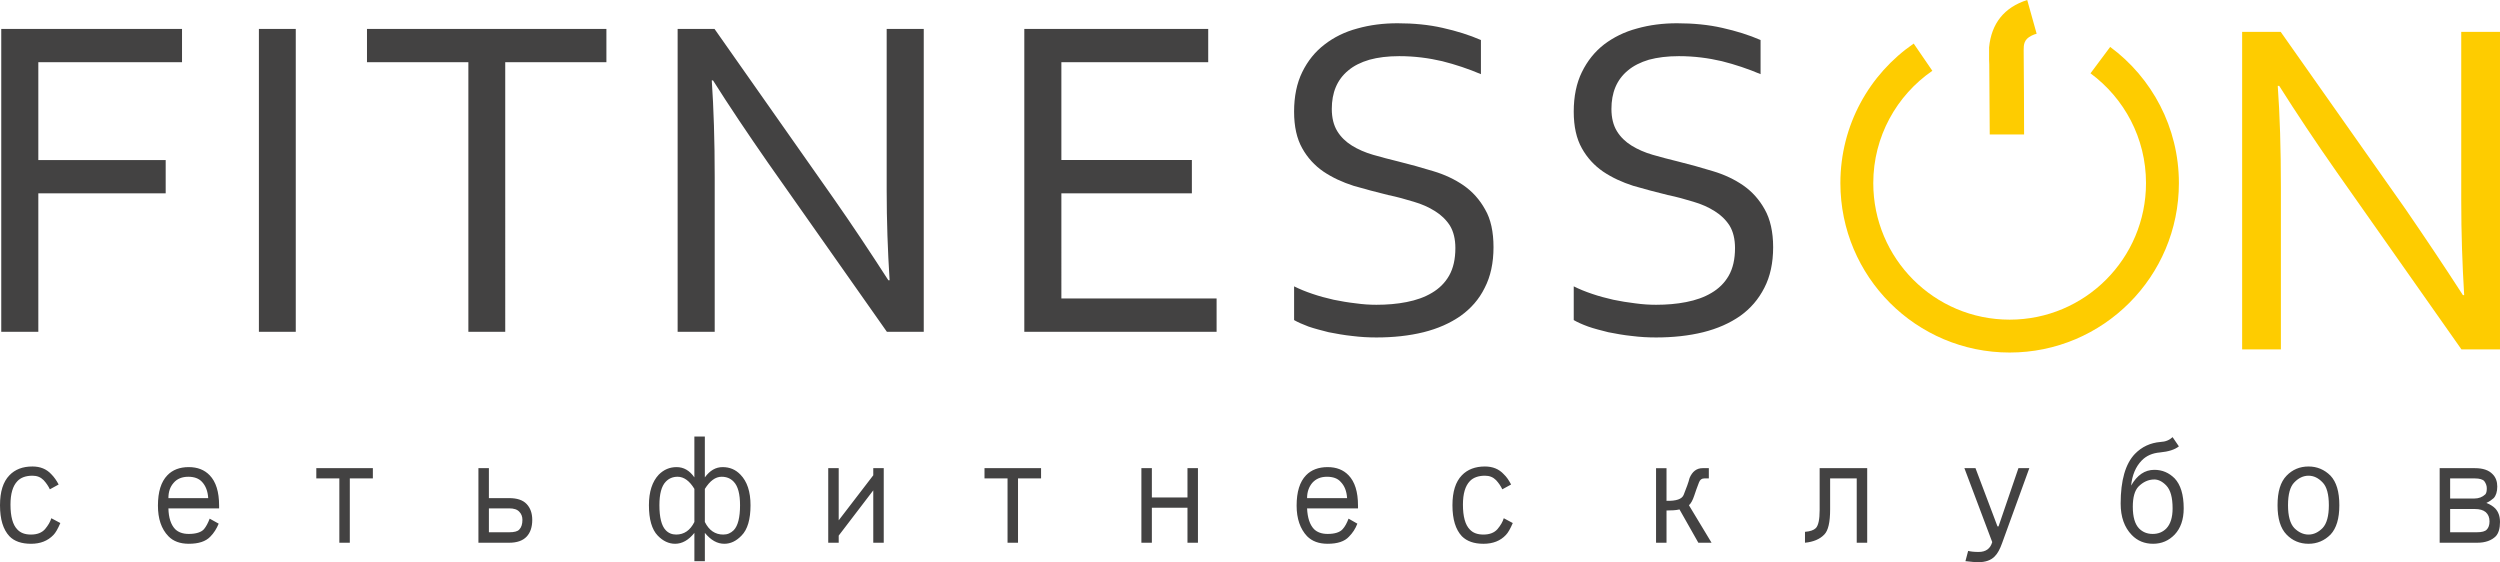
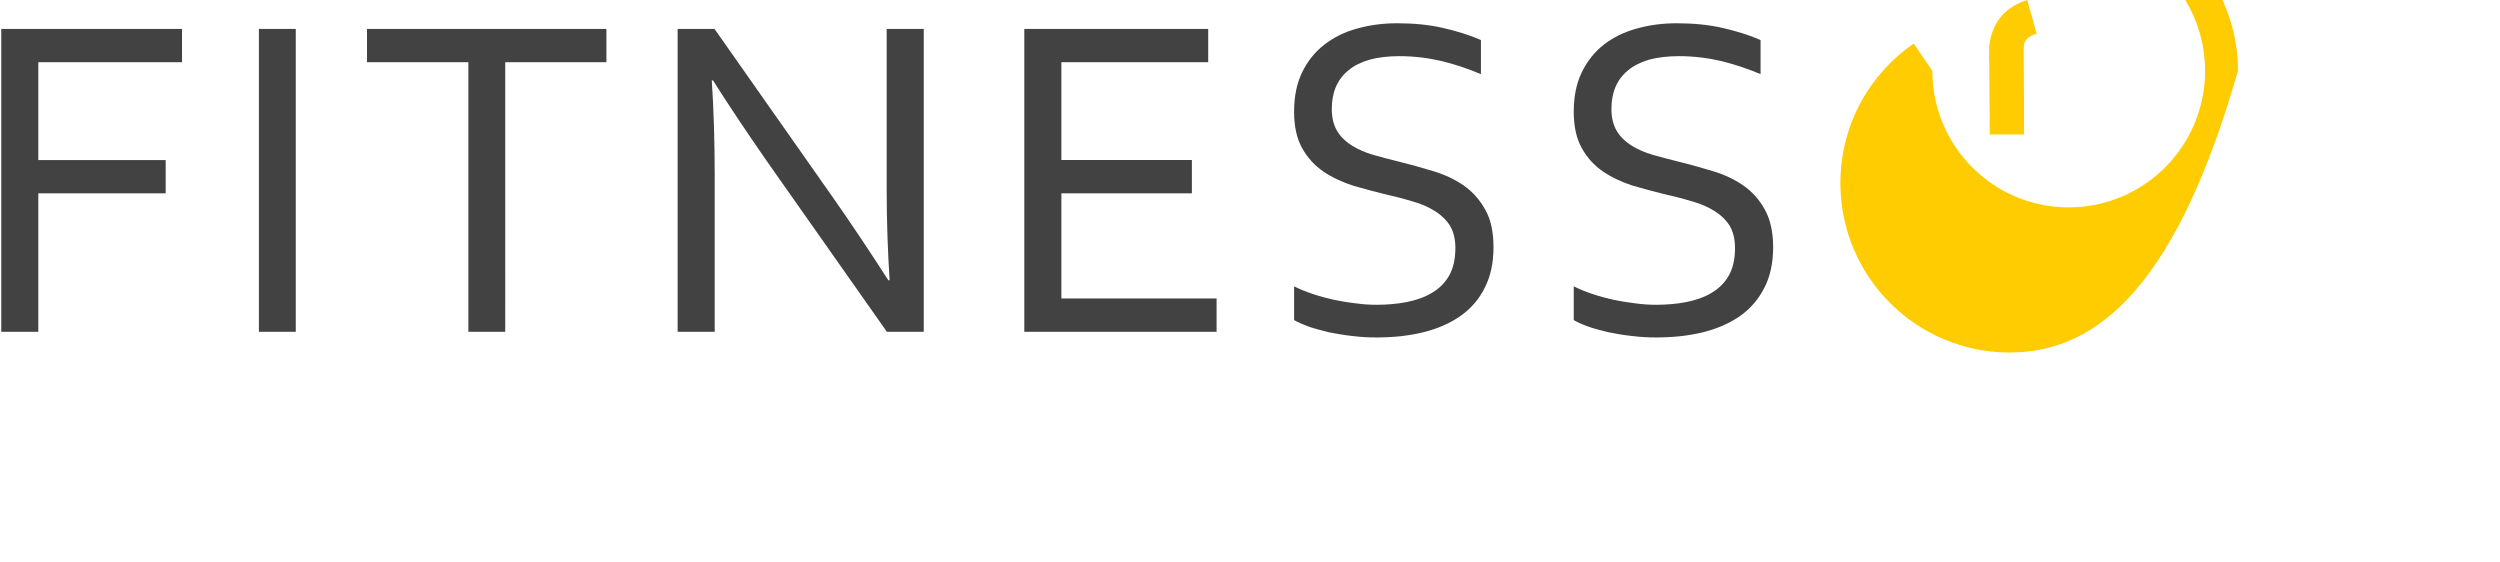
<svg xmlns="http://www.w3.org/2000/svg" id="Слой_1" x="0px" y="0px" width="338.315px" height="76.082px" viewBox="121.181 107.405 338.315 76.082" xml:space="preserve">
  <g id="Слой_x0020_1">
    <g id="_1883291663456">
-       <path fill="#434242" d="M127.928,173.622c-0.198-0.425-0.482-0.85-0.85-1.247c-0.397-0.397-0.879-0.595-1.502-0.595 c-0.907,0-1.587,0.255-2.041,0.737c-0.624,0.652-0.935,1.701-0.935,3.175c0,1.616,0.312,2.75,0.935,3.373 c0.425,0.454,1.02,0.68,1.843,0.68c0.85,0,1.474-0.255,1.899-0.737c0.425-0.51,0.709-0.992,0.85-1.474l1.219,0.652 c-0.34,0.794-0.652,1.332-0.935,1.616c-0.765,0.794-1.757,1.191-3.033,1.191s-2.268-0.34-2.92-1.02 c-0.85-0.907-1.276-2.296-1.276-4.195c0-1.843,0.425-3.175,1.276-4.054c0.765-0.794,1.786-1.191,3.118-1.191 c1.049,0,1.899,0.34,2.551,1.049c0.369,0.368,0.709,0.85,0.992,1.389L127.928,173.622z M143.972,176.202 c0.028,1.276,0.34,2.211,0.907,2.806c0.425,0.425,1.049,0.652,1.843,0.652c0.992,0,1.701-0.227,2.069-0.652 c0.283-0.34,0.539-0.822,0.765-1.417l1.219,0.68c-0.283,0.68-0.652,1.276-1.134,1.757c-0.624,0.652-1.587,0.964-2.92,0.964 c-1.162,0-2.098-0.34-2.75-1.02c-0.964-0.992-1.417-2.381-1.417-4.139c0-1.871,0.425-3.231,1.276-4.11 c0.709-0.737,1.672-1.106,2.891-1.106c1.191,0,2.126,0.368,2.835,1.106c0.85,0.879,1.276,2.239,1.276,4.11v0.368H143.972z M149.357,174.813c-0.057-0.935-0.34-1.672-0.85-2.211c-0.425-0.454-1.049-0.68-1.843-0.68c-0.85,0-1.531,0.283-1.984,0.822 c-0.482,0.539-0.709,1.219-0.709,2.069H149.357z M171.638,172.148h-3.118v8.702h-1.417v-4.365v-4.337h-3.118v-1.389h7.654V172.148 z M187.342,176.202v3.232h2.75c0.68,0,1.134-0.113,1.361-0.369c0.283-0.283,0.425-0.737,0.425-1.304 c0-0.454-0.142-0.822-0.425-1.106c-0.283-0.312-0.737-0.454-1.361-0.454H187.342z M185.924,180.85v-10.091h1.417v4.054h2.75 c1.049,0,1.843,0.255,2.353,0.794c0.51,0.539,0.765,1.247,0.765,2.154c0,0.964-0.255,1.729-0.765,2.268 c-0.51,0.539-1.304,0.822-2.353,0.822H185.924z M216.567,172.006c0.68-0.935,1.474-1.389,2.409-1.389 c0.964,0,1.757,0.34,2.409,1.02c0.907,0.935,1.361,2.296,1.361,4.139c0,1.899-0.397,3.288-1.219,4.11 c-0.709,0.737-1.474,1.106-2.324,1.106c-0.964,0-1.814-0.482-2.636-1.474v3.827h-1.417v-3.827 c-0.794,0.992-1.672,1.474-2.608,1.474c-0.85,0-1.644-0.368-2.353-1.106c-0.794-0.822-1.191-2.211-1.191-4.11 c0-1.843,0.454-3.203,1.332-4.139c0.68-0.68,1.474-1.02,2.409-1.02c0.964,0,1.757,0.454,2.409,1.389v-5.528h1.417V172.006z M216.567,178.044c0.567,1.134,1.389,1.701,2.494,1.701c0.567,0,1.02-0.198,1.417-0.595c0.567-0.595,0.85-1.729,0.85-3.373 c0-1.531-0.283-2.58-0.85-3.175c-0.425-0.454-0.964-0.68-1.644-0.68c-0.85,0-1.587,0.567-2.268,1.644V178.044z M215.15,173.565 c-0.652-1.077-1.417-1.644-2.268-1.644c-0.652,0-1.191,0.227-1.616,0.68c-0.567,0.595-0.85,1.644-0.85,3.175 c0,1.644,0.283,2.778,0.85,3.373c0.368,0.397,0.85,0.595,1.417,0.595c1.077,0,1.899-0.567,2.466-1.701V173.565z M234.68,170.759 v7.058l4.677-6.094v-0.964h1.417v10.091h-1.417v-7.087l-4.677,6.123v0.964h-1.417v-10.091H234.68z M262.063,172.148h-3.118v8.702 h-1.417v-4.365v-4.337h-3.118v-1.389h7.654V172.148z M277.058,170.759v3.969h4.819v-3.969h1.417v10.091h-1.417v-2.353v-2.381 h-4.819v4.734h-1.417v-10.091H277.058z M298.063,176.202c0.057,1.276,0.368,2.211,0.935,2.806 c0.425,0.425,1.049,0.652,1.843,0.652c0.992,0,1.672-0.227,2.041-0.652c0.312-0.34,0.567-0.822,0.794-1.417l1.191,0.68 c-0.255,0.68-0.652,1.276-1.134,1.757c-0.595,0.652-1.559,0.964-2.891,0.964c-1.191,0-2.098-0.34-2.778-1.02 c-0.935-0.992-1.417-2.381-1.417-4.139c0-1.871,0.425-3.231,1.276-4.11c0.709-0.737,1.701-1.106,2.92-1.106 c1.191,0,2.126,0.368,2.835,1.106c0.85,0.879,1.276,2.239,1.276,4.11v0.368H298.063z M303.477,174.813 c-0.057-0.935-0.34-1.672-0.879-2.211c-0.397-0.454-1.02-0.68-1.843-0.68c-0.85,0-1.502,0.283-1.984,0.822 c-0.454,0.539-0.709,1.219-0.709,2.069H303.477z M324.482,173.622c-0.198-0.425-0.482-0.85-0.85-1.247 c-0.397-0.397-0.879-0.595-1.502-0.595c-0.879,0-1.587,0.255-2.041,0.737c-0.624,0.652-0.935,1.701-0.935,3.175 c0,1.616,0.312,2.75,0.935,3.373c0.425,0.454,1.02,0.68,1.842,0.68c0.85,0,1.474-0.255,1.899-0.737 c0.425-0.51,0.709-0.992,0.85-1.474l1.219,0.652c-0.34,0.794-0.652,1.332-0.935,1.616c-0.737,0.794-1.757,1.191-3.033,1.191 c-1.276,0-2.239-0.34-2.92-1.02c-0.85-0.907-1.276-2.296-1.276-4.195c0-1.843,0.425-3.175,1.276-4.054 c0.765-0.794,1.814-1.191,3.118-1.191c1.049,0,1.899,0.34,2.551,1.049c0.397,0.368,0.709,0.85,0.992,1.389L324.482,173.622z M346.706,175.181c1.304,0.028,2.098-0.227,2.324-0.822c0.368-0.935,0.652-1.672,0.794-2.268c0.368-0.879,0.964-1.332,1.757-1.332 h0.85v1.389h-0.624c-0.34,0-0.567,0.17-0.709,0.539c-0.255,0.624-0.454,1.247-0.652,1.814c-0.198,0.595-0.425,1.02-0.709,1.276 l3.061,5.074h-1.786l-2.551-4.507c-0.482,0.113-1.049,0.142-1.757,0.142v4.365h-1.417v-10.091h1.417V175.181z M365.443,179.376 c0.709-0.057,1.191-0.227,1.474-0.51c0.34-0.368,0.51-1.162,0.51-2.438v-5.669h6.435v10.091h-1.417v-4.365v-4.337h-3.6v4.195 c0,1.729-0.255,2.863-0.794,3.402c-0.595,0.624-1.474,0.992-2.608,1.105V179.376z M387.014,170.759h1.502l2.976,7.88h0.142 l2.693-7.88h1.474l-3.685,10.148c-0.283,0.794-0.595,1.389-0.992,1.786c-0.51,0.539-1.276,0.794-2.268,0.794 c-0.368,0-0.935-0.057-1.701-0.142l0.368-1.389c0.312,0.085,0.794,0.142,1.417,0.142c0.992,0,1.587-0.454,1.842-1.332 L387.014,170.759z M410.995,169.739c-0.794,0.822-1.276,1.956-1.417,3.373c0.822-1.417,1.843-2.126,3.146-2.126 c1.077,0,1.984,0.397,2.75,1.162c0.794,0.85,1.219,2.183,1.219,4.054c0,1.531-0.425,2.693-1.219,3.543 c-0.794,0.822-1.757,1.247-2.92,1.247s-2.126-0.397-2.891-1.191c-0.992-1.02-1.502-2.438-1.502-4.252 c0-3.146,0.652-5.386,1.928-6.718c0.935-0.964,2.098-1.502,3.458-1.616c0.68-0.028,1.219-0.255,1.644-0.652l0.85,1.247 c-0.567,0.454-1.417,0.709-2.551,0.822C412.441,168.718,411.619,169.087,410.995,169.739z M412.724,172.29 c-0.822,0-1.531,0.34-2.154,0.964c-0.51,0.539-0.765,1.446-0.765,2.721c0,1.389,0.283,2.353,0.85,2.948 c0.482,0.482,1.077,0.737,1.842,0.737c0.765,0,1.361-0.255,1.843-0.737c0.567-0.595,0.85-1.502,0.85-2.721 c0-1.474-0.283-2.494-0.85-3.09C413.83,172.573,413.263,172.29,412.724,172.29z M433.587,171.78c-0.709,0-1.361,0.312-1.928,0.907 c-0.567,0.567-0.85,1.616-0.85,3.09c0,1.446,0.283,2.494,0.85,3.09c0.567,0.567,1.219,0.879,1.928,0.879 c0.709,0,1.332-0.312,1.899-0.879c0.567-0.595,0.85-1.644,0.85-3.09c0-1.474-0.283-2.523-0.85-3.09 C434.92,172.091,434.296,171.78,433.587,171.78z M430.611,171.78c0.794-0.822,1.786-1.247,2.976-1.247 c1.162,0,2.154,0.425,2.976,1.247c0.794,0.85,1.191,2.154,1.191,3.997c0,1.814-0.397,3.118-1.191,3.969 c-0.822,0.822-1.814,1.247-2.976,1.247c-1.191,0-2.183-0.425-2.976-1.247c-0.822-0.85-1.219-2.154-1.219-3.969 C429.392,173.934,429.789,172.63,430.611,171.78z M456.009,174.869c0.624,0,1.106-0.198,1.502-0.567 c0.142-0.17,0.198-0.425,0.198-0.822c0-0.34-0.113-0.652-0.34-0.964c-0.198-0.227-0.624-0.369-1.276-0.369h-3.345v2.721H456.009z M456.094,170.759c1.077,0,1.871,0.255,2.409,0.822c0.425,0.425,0.624,0.992,0.624,1.672s-0.17,1.219-0.482,1.559 c-0.255,0.227-0.567,0.454-0.992,0.652c0.51,0.198,0.907,0.454,1.191,0.737c0.425,0.454,0.652,1.049,0.652,1.843 c0,0.879-0.198,1.531-0.567,1.928c-0.567,0.567-1.417,0.879-2.495,0.879h-5.102v-10.091H456.094z M452.75,176.287v3.146h3.628 c0.652,0,1.105-0.113,1.332-0.369c0.227-0.227,0.368-0.595,0.368-1.105c0-0.539-0.17-0.935-0.51-1.247 c-0.34-0.283-0.822-0.425-1.474-0.425H452.75z" />
      <path fill="#434242" d="M126.368,152.306h-5.017v-40.989h24.463v4.507h-19.446v13.238h17.235v4.507h-17.235V152.306z M156.217,152.306v-40.989h4.989v40.989H156.217z M189.553,152.306h-4.989v-36.482h-13.72v-4.507h32.4v4.507h-13.691V152.306z M233.943,134.192c2.523,3.6,4.989,7.313,7.455,11.14h0.17c-0.255-3.997-0.397-8.05-0.397-12.189v-21.827h5.017v40.989H241.2 l-16.072-22.847c-2.778-3.997-5.272-7.71-7.455-11.169h-0.17c0.255,3.742,0.397,8.107,0.397,13.096v20.92h-5.017v-40.989h4.989 L233.943,134.192z M264.813,147.798h21.005v4.507h-26.022v-40.989h24.888v4.507h-19.871v13.238h17.66v4.507h-17.66V147.798z M301.408,122.145c0,1.219,0.255,2.211,0.737,3.005c0.482,0.794,1.162,1.446,1.984,1.956c0.822,0.51,1.786,0.935,2.863,1.247 c1.105,0.312,2.239,0.624,3.43,0.907c1.587,0.397,3.146,0.822,4.706,1.304c1.531,0.454,2.92,1.106,4.11,1.928 c1.219,0.85,2.183,1.928,2.92,3.26c0.765,1.304,1.134,3.033,1.134,5.102c0,2.126-0.397,3.969-1.191,5.499 c-0.765,1.559-1.871,2.806-3.26,3.798c-1.417,0.992-3.09,1.729-5.017,2.211c-1.956,0.482-4.082,0.709-6.378,0.709 c-1.049,0-2.154-0.057-3.26-0.198c-1.105-0.113-2.183-0.312-3.203-0.51c-0.992-0.255-1.899-0.482-2.721-0.765 c-0.822-0.312-1.474-0.595-1.956-0.879v-4.564c0.737,0.368,1.559,0.709,2.494,1.02c0.907,0.312,1.871,0.567,2.863,0.794 c0.964,0.198,1.956,0.368,2.976,0.482c0.992,0.142,1.928,0.198,2.806,0.198c1.417,0,2.806-0.113,4.082-0.368 c1.304-0.255,2.438-0.652,3.43-1.247c0.964-0.567,1.757-1.332,2.324-2.324s0.85-2.239,0.85-3.742c0-1.219-0.255-2.239-0.737-3.033 c-0.51-0.794-1.191-1.446-2.013-1.956c-0.85-0.539-1.814-0.964-2.891-1.276c-1.105-0.34-2.239-0.652-3.458-0.907 c-1.587-0.397-3.146-0.794-4.677-1.247c-1.502-0.482-2.863-1.106-4.082-1.928c-1.191-0.822-2.154-1.871-2.863-3.146 c-0.737-1.304-1.105-2.948-1.105-4.961c0-2.069,0.368-3.855,1.105-5.357c0.737-1.502,1.729-2.75,3.033-3.742 c1.247-0.964,2.721-1.701,4.422-2.154c1.701-0.482,3.515-0.709,5.443-0.709c2.183,0,4.224,0.198,6.094,0.624 c1.899,0.425,3.628,0.964,5.187,1.644v4.62c-1.672-0.709-3.43-1.304-5.244-1.757c-1.814-0.425-3.742-0.68-5.811-0.68 c-1.559,0-2.891,0.17-4.025,0.482c-1.162,0.34-2.126,0.822-2.863,1.446c-0.765,0.624-1.332,1.389-1.701,2.268 C301.578,120.076,301.408,121.068,301.408,122.145z M339.25,122.145c0,1.219,0.255,2.211,0.737,3.005s1.162,1.446,1.984,1.956 c0.822,0.51,1.786,0.935,2.863,1.247c1.105,0.312,2.239,0.624,3.43,0.907c1.587,0.397,3.146,0.822,4.706,1.304 c1.531,0.454,2.92,1.106,4.11,1.928c1.219,0.85,2.183,1.928,2.92,3.26c0.737,1.304,1.134,3.033,1.134,5.102 c0,2.126-0.397,3.969-1.191,5.499c-0.794,1.559-1.871,2.806-3.26,3.798c-1.417,0.992-3.09,1.729-5.017,2.211 c-1.956,0.482-4.082,0.709-6.378,0.709c-1.077,0-2.154-0.057-3.26-0.198c-1.134-0.113-2.183-0.312-3.203-0.51 c-0.992-0.255-1.928-0.482-2.721-0.765c-0.85-0.312-1.474-0.595-1.956-0.879v-4.564c0.737,0.368,1.559,0.709,2.494,1.02 c0.907,0.312,1.871,0.567,2.863,0.794c0.964,0.198,1.956,0.368,2.948,0.482c1.02,0.142,1.956,0.198,2.835,0.198 c1.417,0,2.806-0.113,4.082-0.368c1.304-0.255,2.438-0.652,3.43-1.247c0.964-0.567,1.757-1.332,2.324-2.324 c0.567-0.992,0.85-2.239,0.85-3.742c0-1.219-0.255-2.239-0.737-3.033c-0.51-0.794-1.191-1.446-2.013-1.956 c-0.85-0.539-1.814-0.964-2.891-1.276c-1.106-0.34-2.239-0.652-3.458-0.907c-1.587-0.397-3.146-0.794-4.677-1.247 c-1.502-0.482-2.863-1.106-4.082-1.928c-1.191-0.822-2.154-1.871-2.863-3.146c-0.737-1.304-1.105-2.948-1.105-4.961 c0-2.069,0.368-3.855,1.105-5.357c0.737-1.502,1.729-2.75,3.005-3.742c1.276-0.964,2.75-1.701,4.45-2.154 c1.701-0.482,3.515-0.709,5.414-0.709c2.211,0,4.252,0.198,6.123,0.624c1.899,0.425,3.628,0.964,5.187,1.644v4.62 c-1.672-0.709-3.43-1.304-5.244-1.757c-1.814-0.425-3.742-0.68-5.811-0.68c-1.559,0-2.891,0.17-4.054,0.482 c-1.134,0.34-2.098,0.822-2.835,1.446c-0.765,0.624-1.332,1.389-1.701,2.268C339.42,120.076,339.25,121.068,339.25,122.145z" />
-       <path fill="#FECC00" d="M446.683,135.666c2.608,3.798,5.216,7.682,7.795,11.679h0.17c-0.255-4.167-0.397-8.419-0.397-12.784 v-22.847h5.244v42.973h-5.216l-16.866-23.981c-2.92-4.167-5.499-8.05-7.795-11.679h-0.198c0.283,3.912,0.425,8.476,0.425,13.72 v21.94h-5.244v-42.973h5.216L446.683,135.666z" />
-       <path fill="#FECC00" d="M393.137,155.112c-12.643,0-22.904-10.261-22.904-22.932c0-7.824,3.912-14.74,9.921-18.879l2.523,3.685 c-4.819,3.317-7.994,8.901-7.994,15.194c0,10.205,8.249,18.482,18.454,18.482c10.205,0,18.454-8.277,18.454-18.482 c0-6.094-2.948-11.48-7.512-14.854l2.665-3.572c5.641,4.167,9.298,10.885,9.298,18.425 C416.041,144.85,405.78,155.112,393.137,155.112z" />
+       <path fill="#FECC00" d="M393.137,155.112c-12.643,0-22.904-10.261-22.904-22.932c0-7.824,3.912-14.74,9.921-18.879l2.523,3.685 c0,10.205,8.249,18.482,18.454,18.482c10.205,0,18.454-8.277,18.454-18.482 c0-6.094-2.948-11.48-7.512-14.854l2.665-3.572c5.641,4.167,9.298,10.885,9.298,18.425 C416.041,144.85,405.78,155.112,393.137,155.112z" />
      <path fill="#FECC00" d="M390.444,125.603h4.649c0-3.798-0.028-7.597-0.057-11.395c0-0.765,0.028-1.474,1.077-1.984 c0.227-0.113,0.454-0.198,0.68-0.255l-1.276-4.564c-3.118,0.992-4.847,3.175-5.159,6.406v1.644 c0.028,0.454,0.028,0.907,0.028,1.361L390.444,125.603z" />
    </g>
  </g>
</svg>